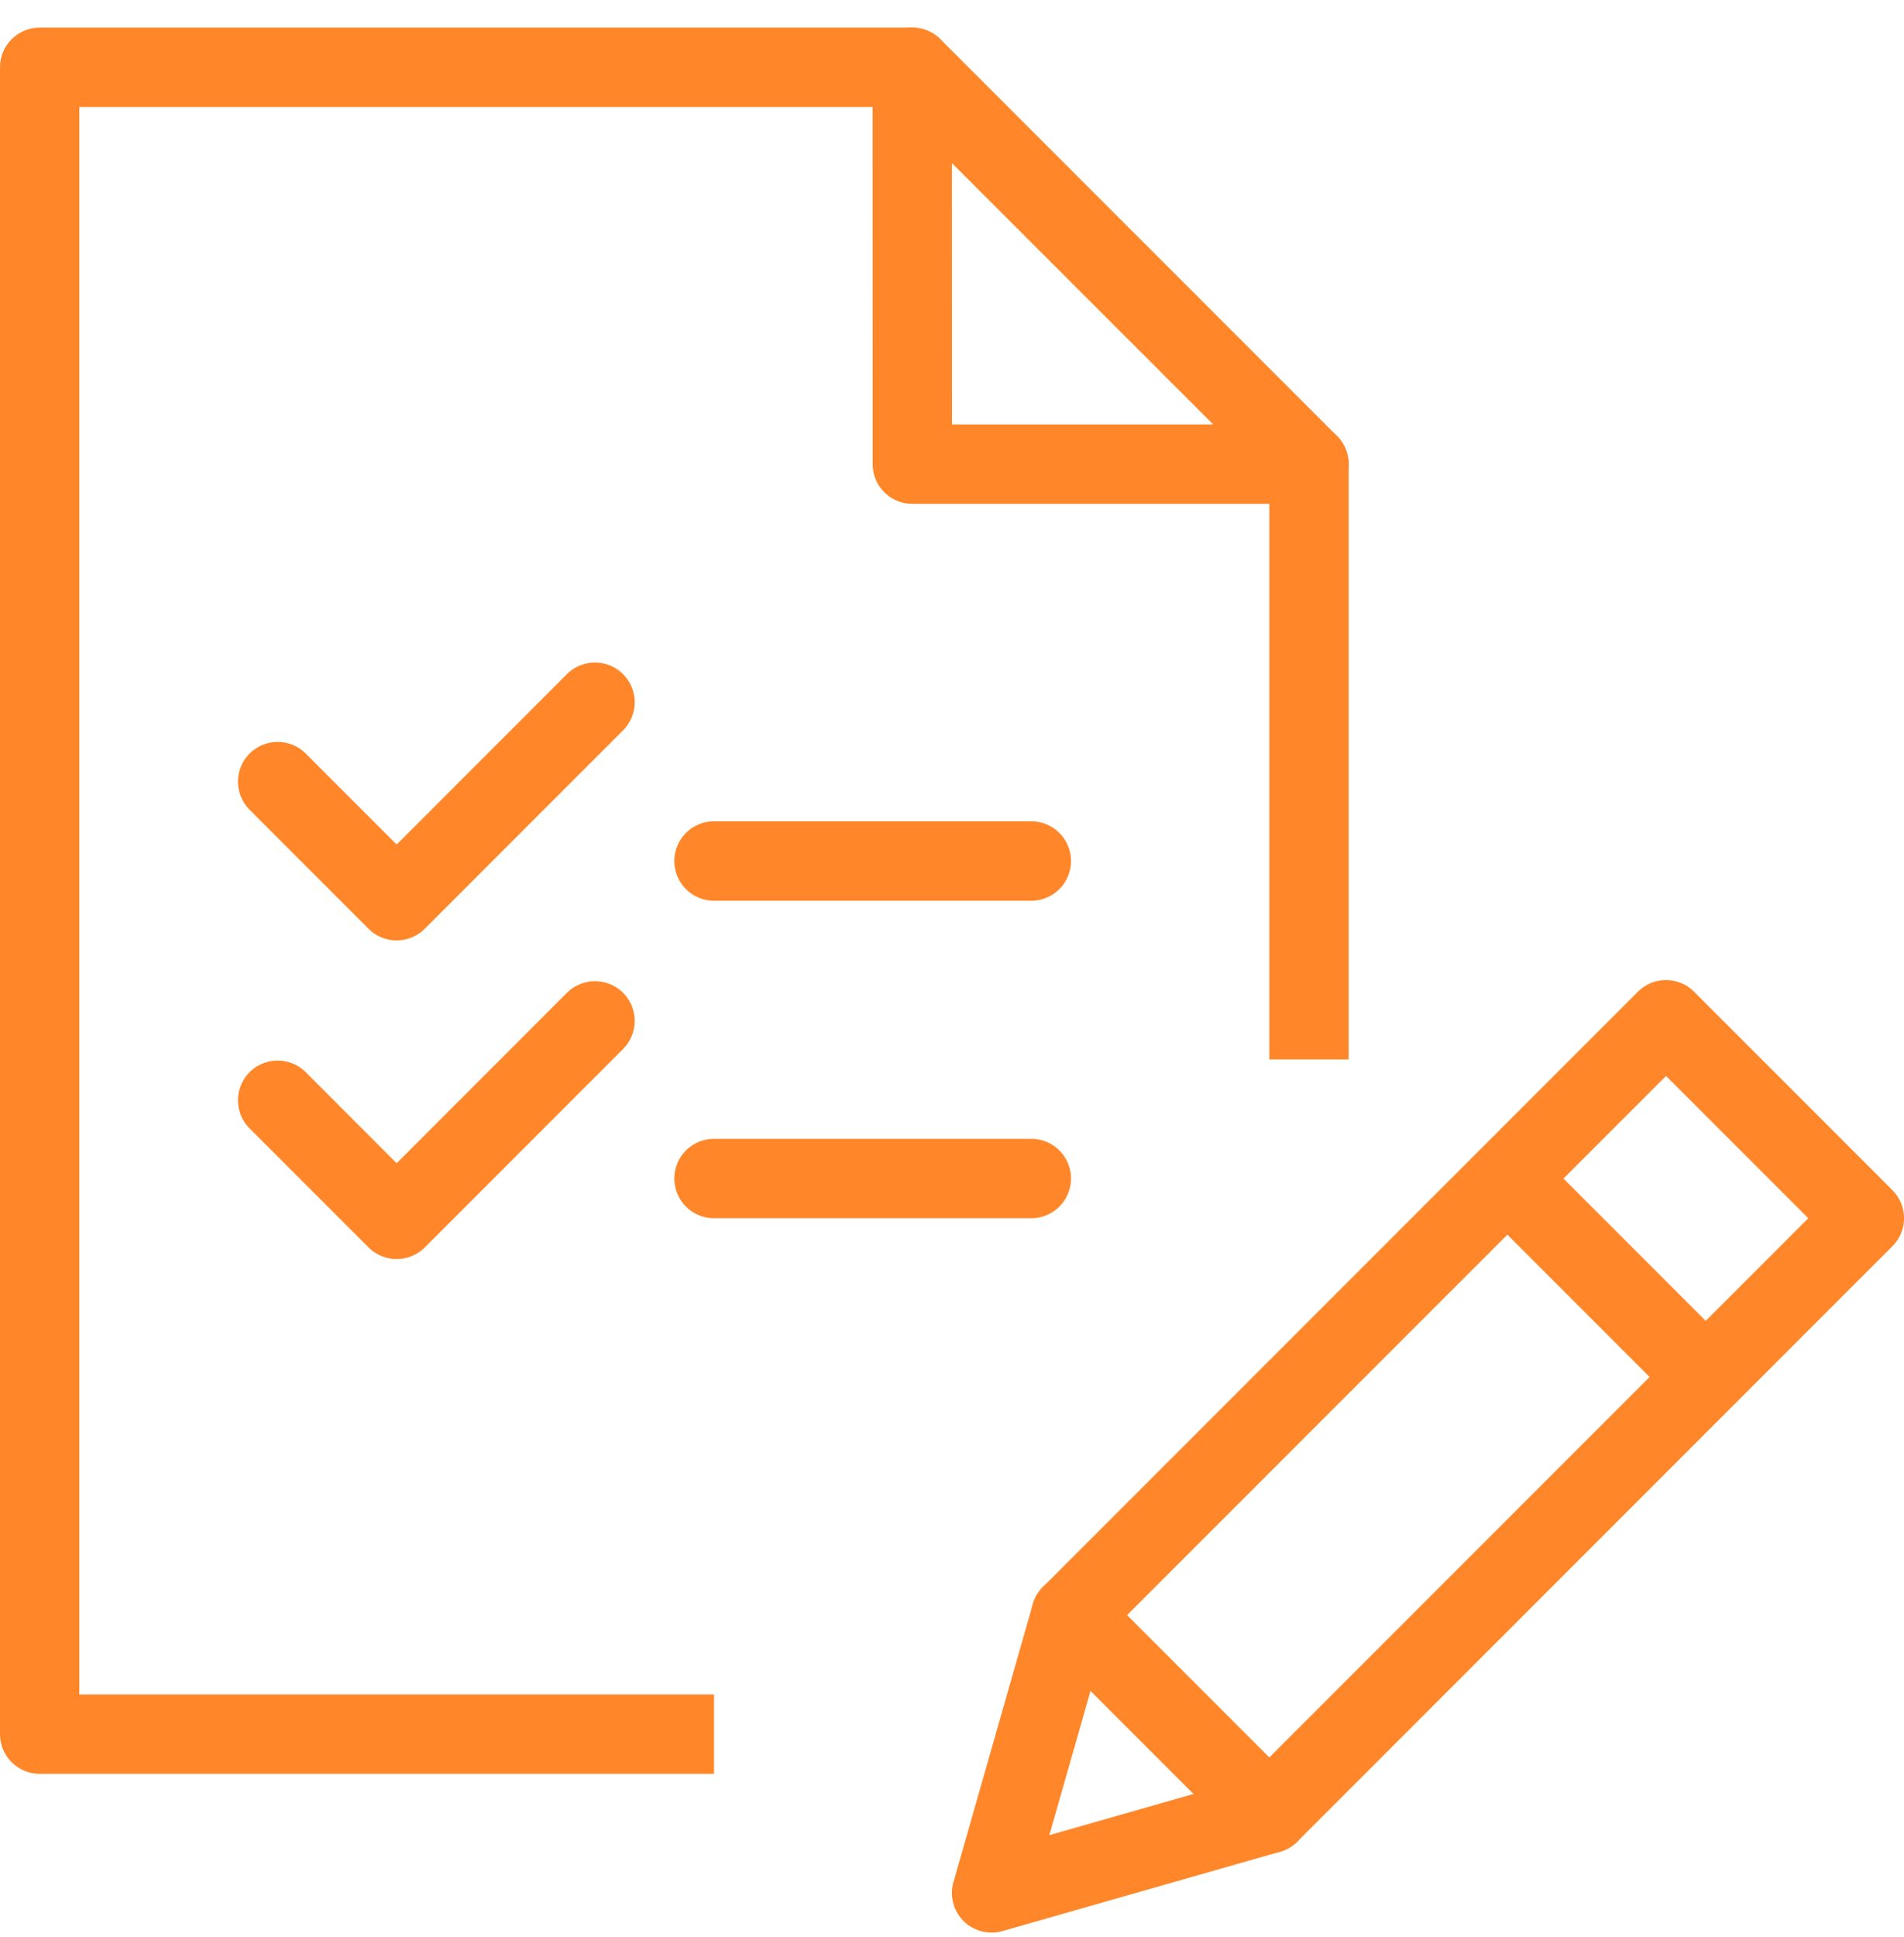
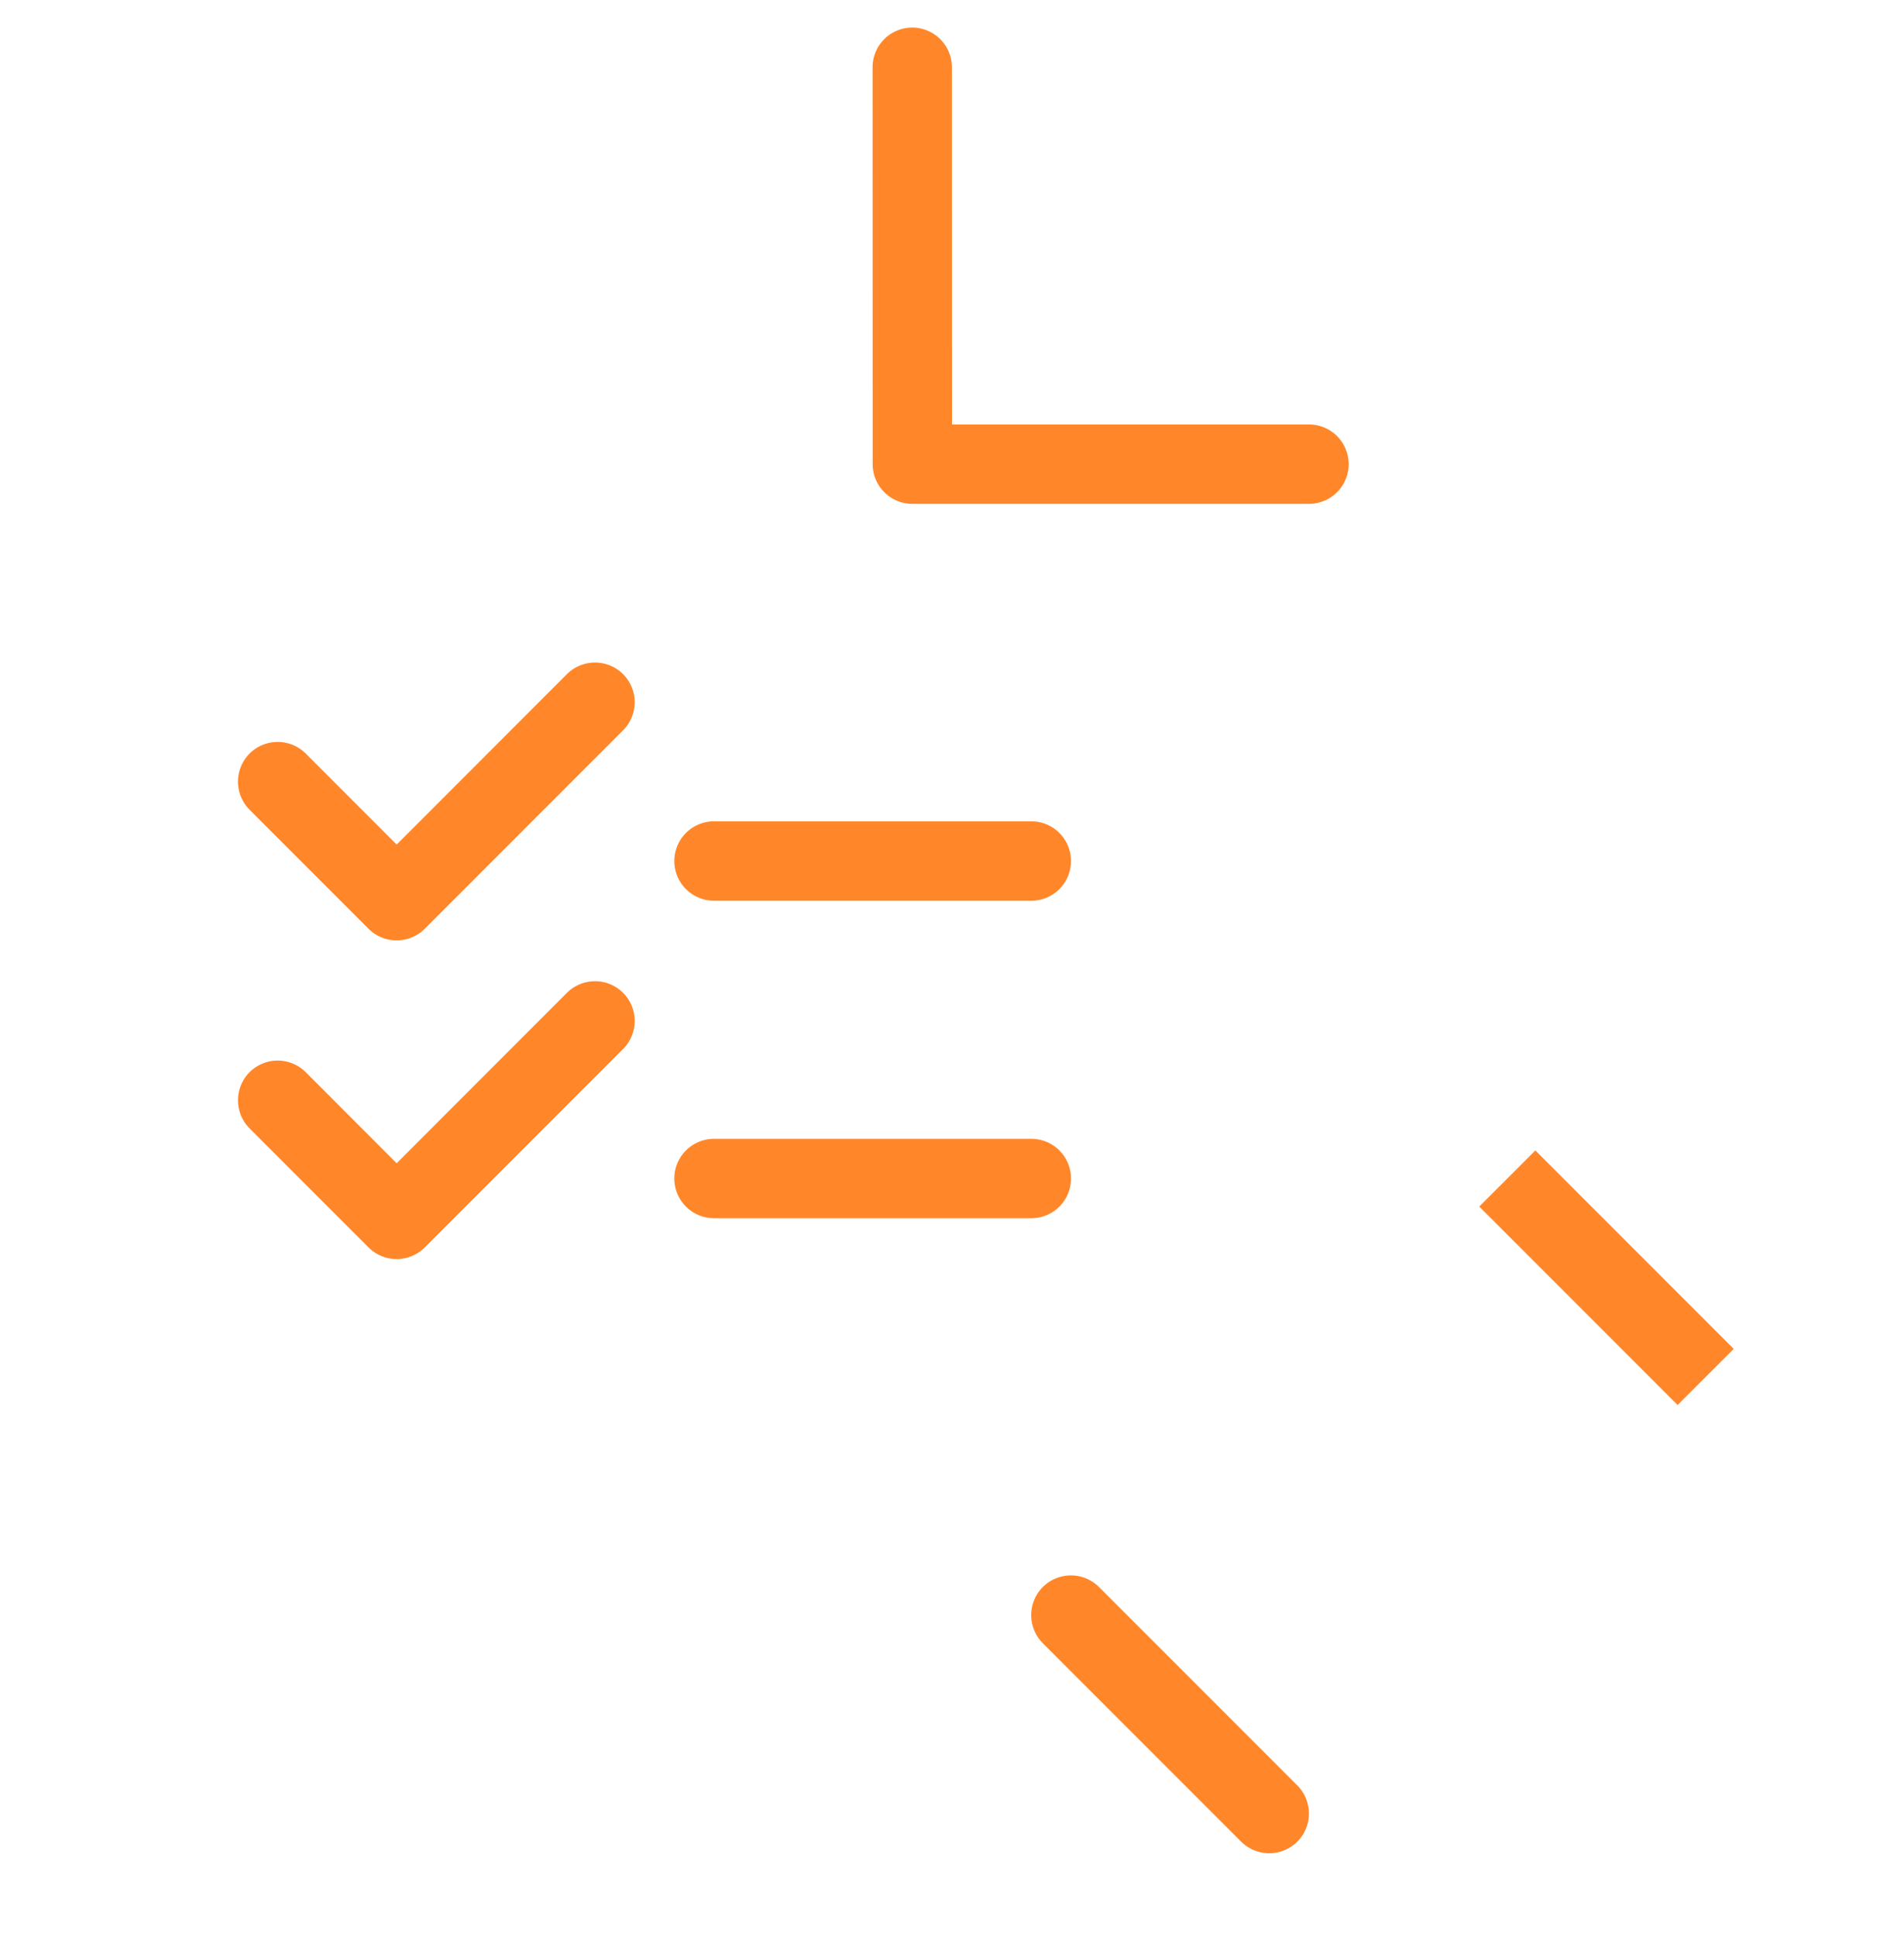
<svg xmlns="http://www.w3.org/2000/svg" width="60" height="61" viewBox="0 0 60 61">
  <g fill="#FF872A" fill-rule="evenodd">
-     <path d="M34.86 51.524L33.067 57.8l6.277-1.792 17.64-17.638-4.482-4.482-17.64 17.637zm-3.612 9.345a1.248 1.248 0 0 1-1.202-1.593l2.5-8.75c.06-.204.167-.39.317-.54l18.753-18.752a1.25 1.25 0 0 1 1.767 0l6.25 6.25c.235.235.368.553.368.885 0 .333-.133.65-.368.883L40.881 58.004c-.15.15-.338.26-.54.318l-8.75 2.5a1.244 1.244 0 0 1-.343.047z" />
    <path d="M52.866 44.252l-6.25-6.25 1.768-1.767 6.25 6.25zM39.998 58.37c-.32 0-.64-.123-.886-.365l-6.25-6.25a1.254 1.254 0 0 1 0-1.77 1.254 1.254 0 0 1 1.77 0l6.25 6.25c.488.49.488 1.28 0 1.77a1.256 1.256 0 0 1-.884.365M32.5 28.369h-10a1.25 1.25 0 0 1 0-2.5h10a1.25 1.25 0 0 1 0 2.5M32.5 38.369h-10a1.25 1.25 0 0 1 0-2.5h10a1.25 1.25 0 0 1 0 2.5M12.5 29.619c-.32 0-.64-.123-.885-.365l-3.75-3.75a1.254 1.254 0 0 1 0-1.77 1.254 1.254 0 0 1 1.77 0L12.5 26.6l5.365-5.367a1.254 1.254 0 0 1 1.77 0c.487.49.487 1.28 0 1.77l-6.25 6.25a1.256 1.256 0 0 1-.885.365M12.5 39.655c-.32 0-.64-.122-.885-.365l-3.75-3.75a1.254 1.254 0 0 1 0-1.77 1.254 1.254 0 0 1 1.77 0l2.865 2.868 5.365-5.368a1.254 1.254 0 0 1 1.77 0c.487.49.487 1.28 0 1.77l-6.25 6.25a1.256 1.256 0 0 1-.885.365" />
-     <path d="M22.5 55.869H1.25c-.69 0-1.25-.56-1.25-1.25v-52.5c0-.69.56-1.25 1.25-1.25h27.497c.333 0 .65.132.886.365l12.502 12.5c.233.235.365.552.365.885v18.75H40V15.136L28.23 3.37H2.5v50h20v2.5z" />
    <path d="M41.25 15.869h-12.5c-.69 0-1.25-.56-1.25-1.25l-.003-12.5a1.25 1.25 0 0 1 2.5 0L30 13.369h11.25a1.25 1.25 0 0 1 0 2.5" />
  </g>
</svg>